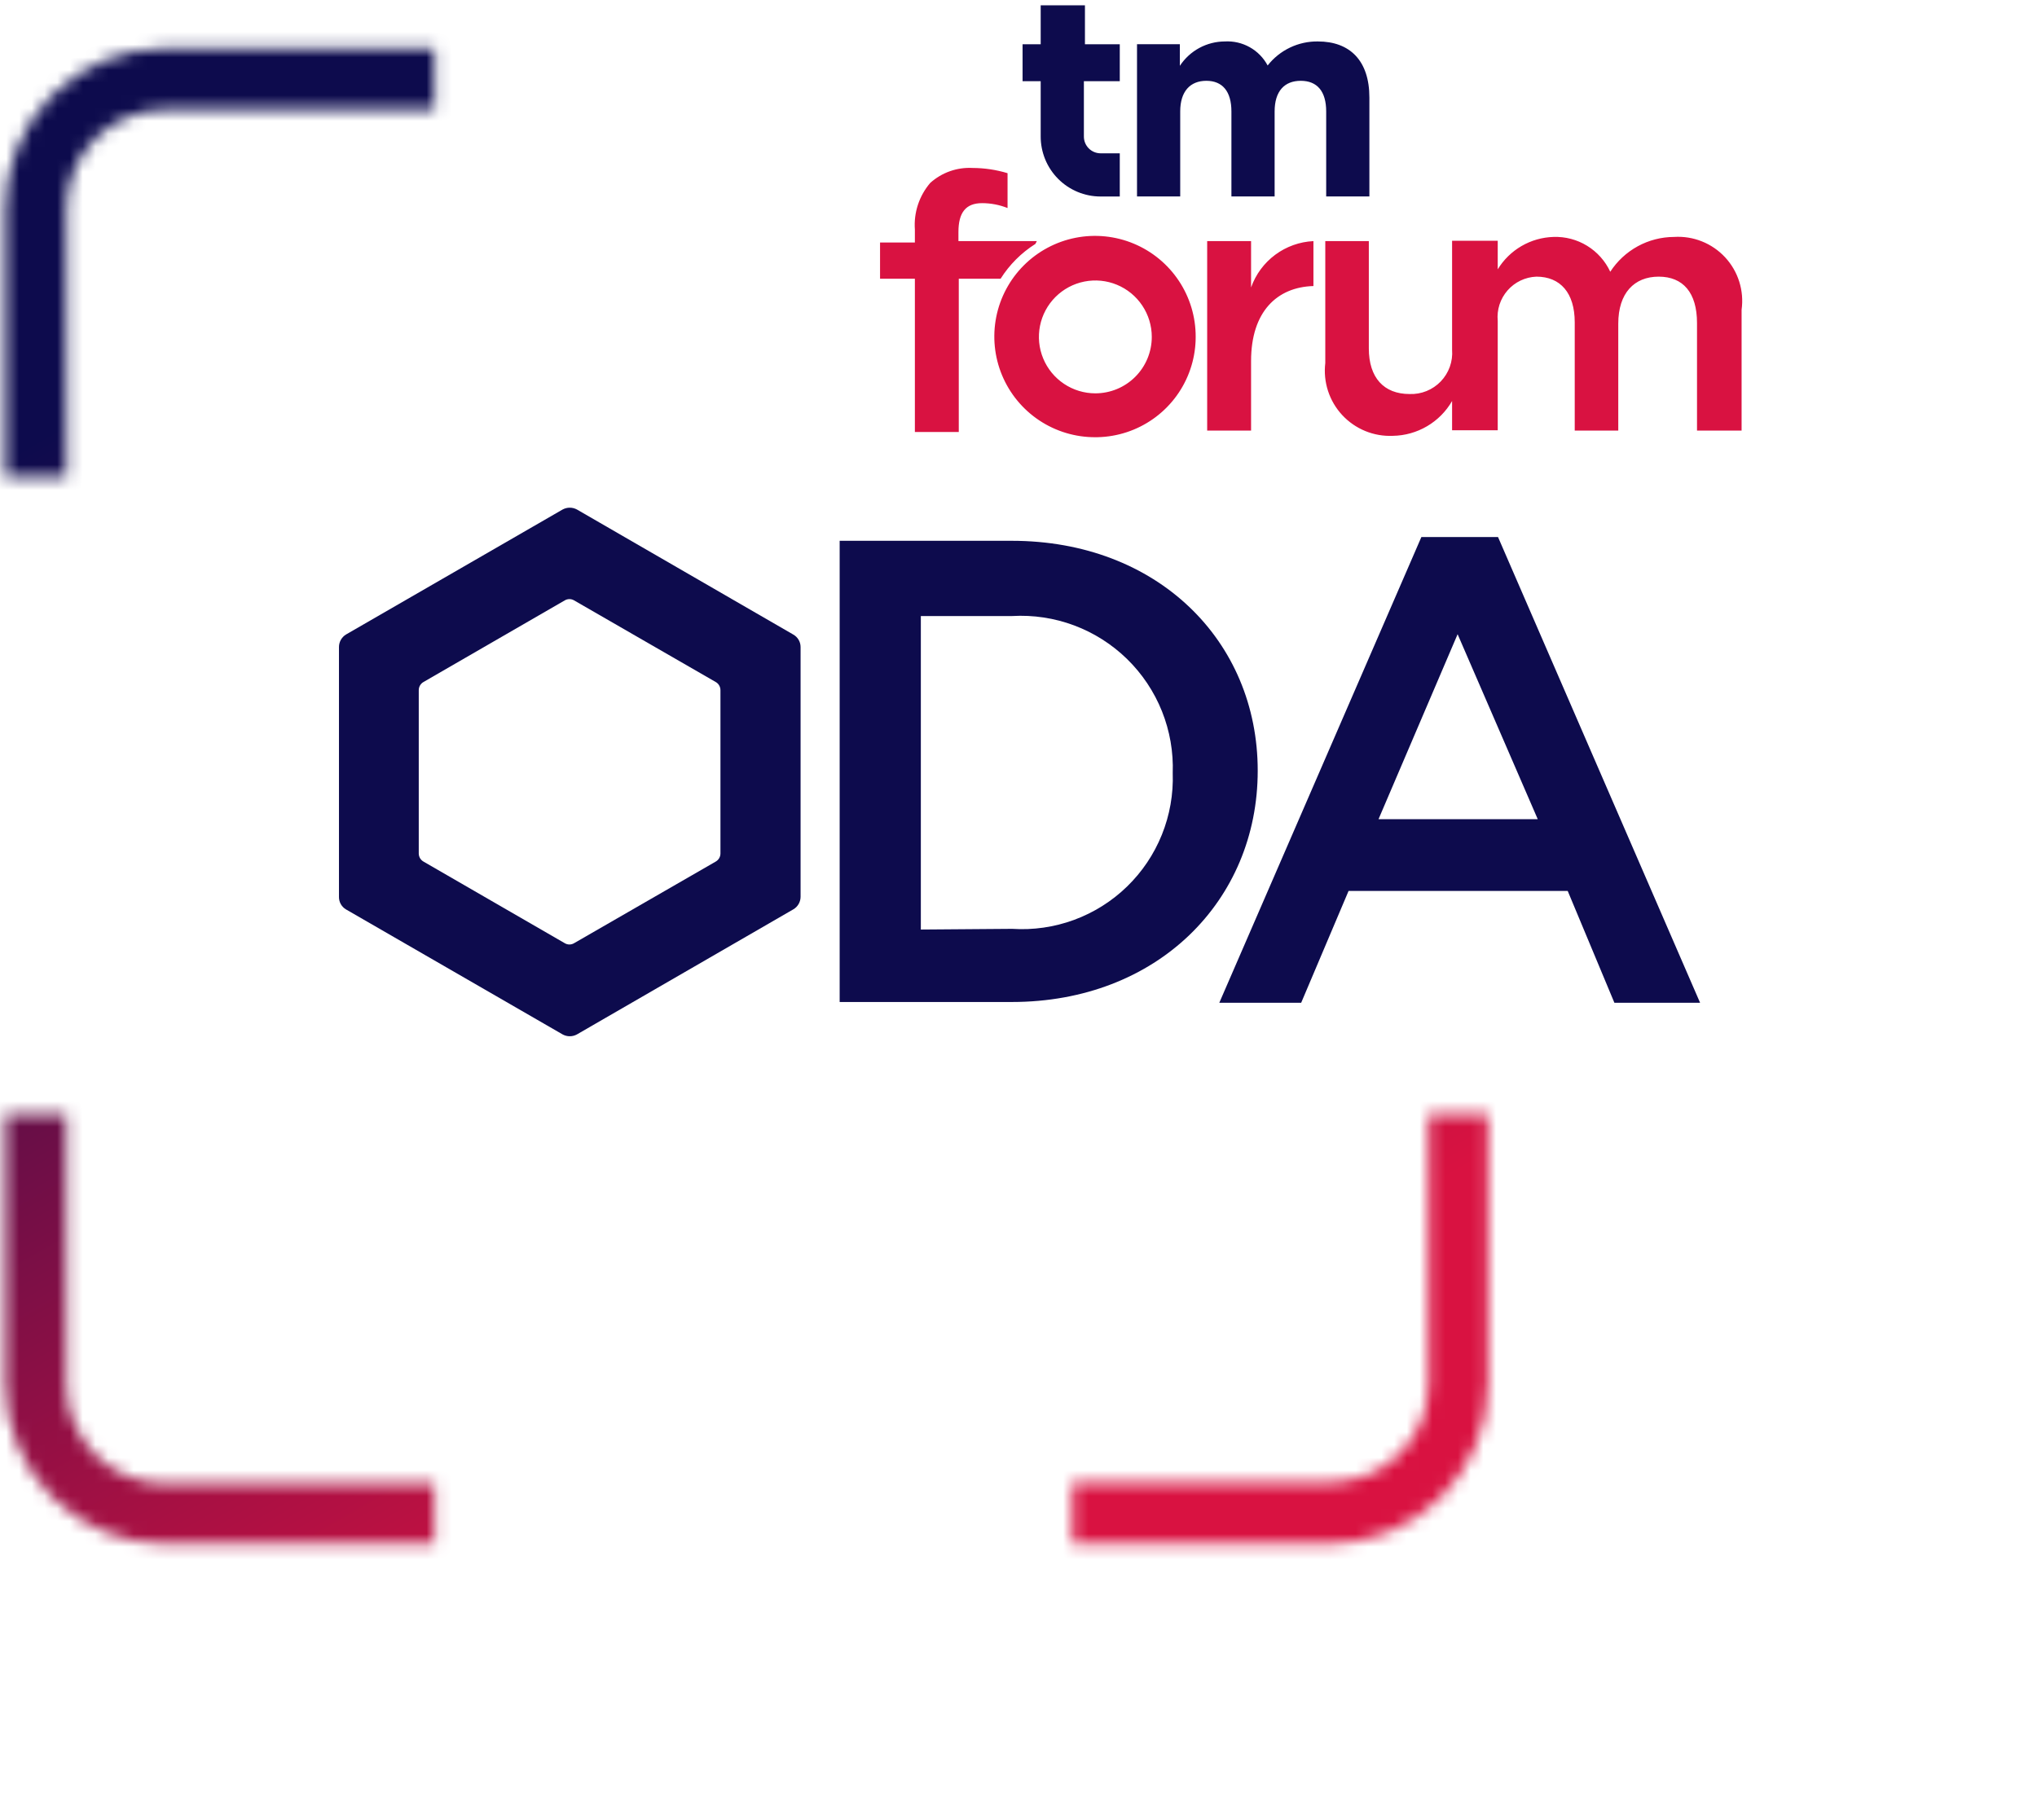
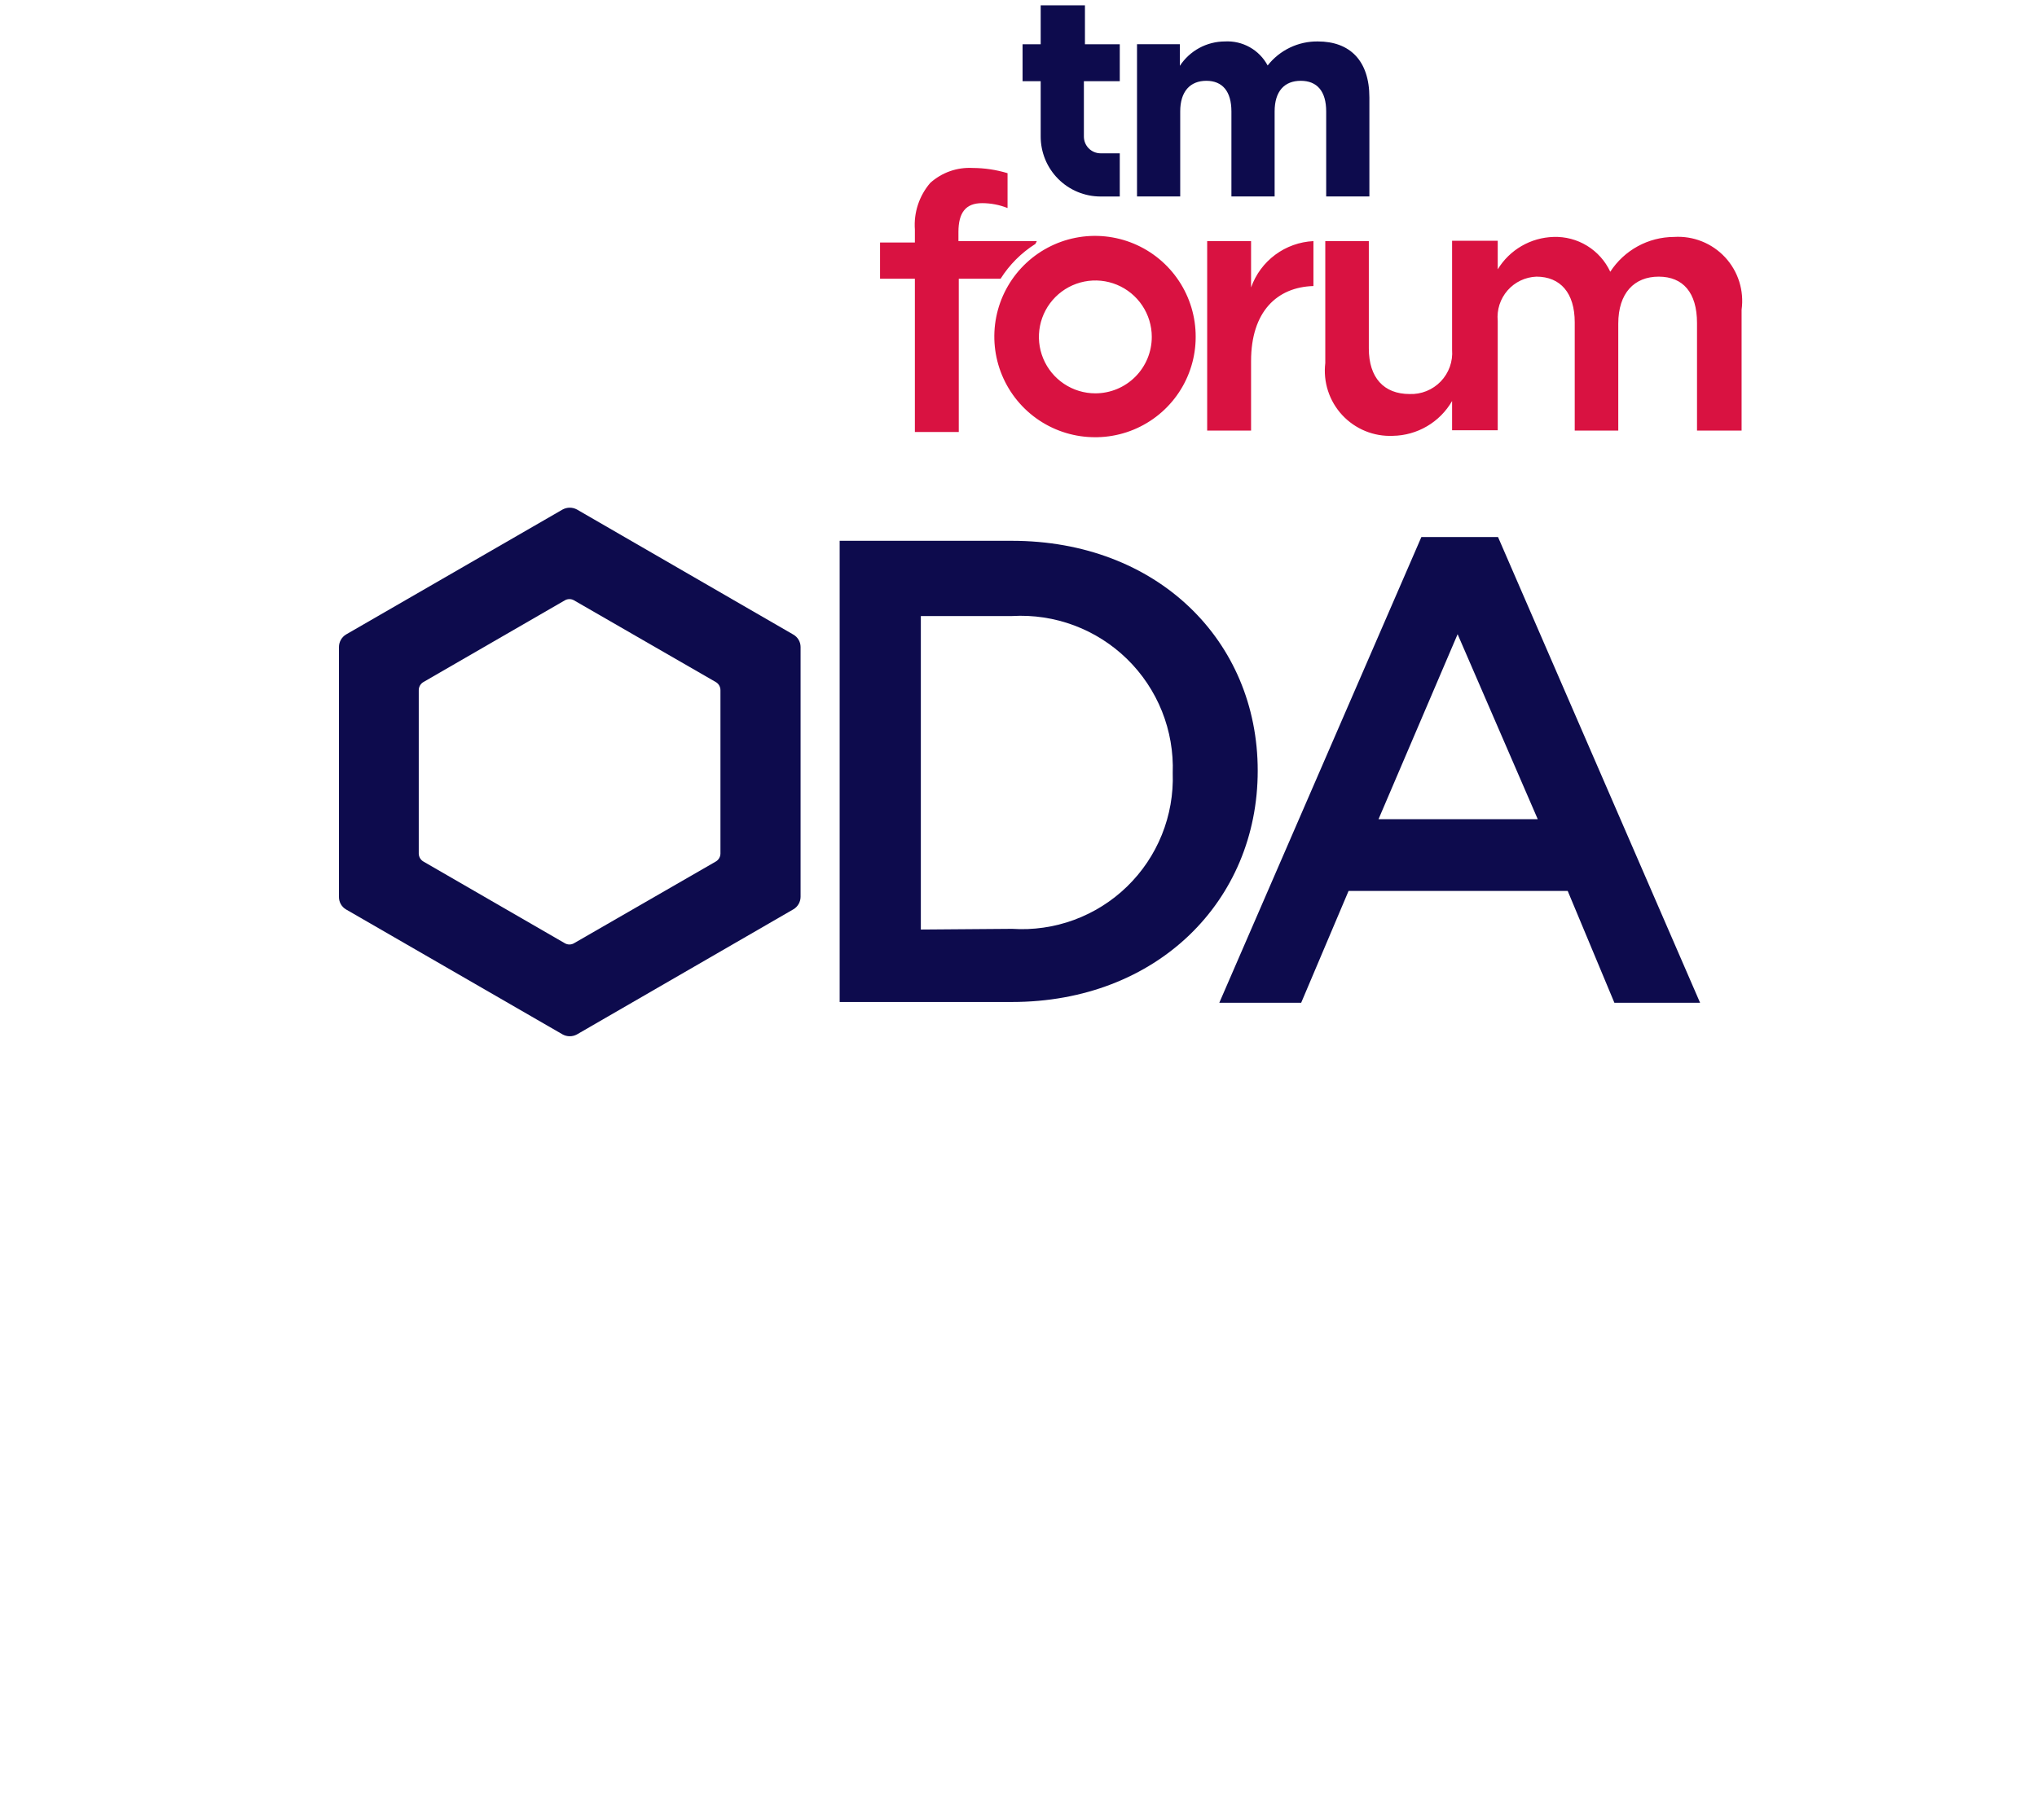
<svg xmlns="http://www.w3.org/2000/svg" width="160" height="143" viewBox="0 0 160 143" fill="none">
  <mask id="mask0_113_7828" style="mask-type:luminance" maskUnits="userSpaceOnUse" x="0" y="0" width="160" height="143">
    <path d="M160 0H0V142.076H160V0Z" fill="white" />
  </mask>
  <g mask="url(#mask0_113_7828)">
    <path d="M89.281 3.475H92.674V5.171C93.059 4.585 93.582 4.104 94.198 3.769C94.814 3.435 95.504 3.259 96.204 3.256C96.887 3.217 97.567 3.374 98.163 3.708C98.76 4.043 99.248 4.541 99.57 5.144C100.038 4.547 100.636 4.067 101.32 3.739C102.003 3.412 102.753 3.246 103.511 3.256C106.028 3.256 107.561 4.761 107.561 7.662V15.433H104.168V8.756C104.168 7.169 103.456 6.348 102.17 6.348C100.884 6.348 100.118 7.169 100.118 8.756V15.433H96.724V8.756C96.724 7.169 96.013 6.348 94.754 6.348C93.495 6.348 92.702 7.169 92.702 8.756V15.433H89.309V3.475H89.281Z" fill="#0D0B4D" />
    <path d="M87.955 6.38V3.479H85.219V0.414H81.743V3.479H80.32V6.38H81.743V10.703C81.74 11.323 81.859 11.938 82.094 12.513C82.329 13.087 82.675 13.609 83.112 14.049C83.549 14.489 84.07 14.838 84.642 15.076C85.215 15.315 85.829 15.437 86.45 15.437H87.955V12.044H86.45C86.275 12.044 86.102 12.009 85.941 11.941C85.78 11.874 85.634 11.774 85.511 11.65C85.389 11.525 85.293 11.377 85.228 11.214C85.164 11.052 85.133 10.878 85.136 10.703V6.38H87.955Z" fill="#0D0B4D" />
    <path d="M86.036 30.9C85.159 30.9 84.302 30.64 83.573 30.152C82.844 29.665 82.276 28.973 81.941 28.163C81.605 27.353 81.517 26.462 81.688 25.602C81.859 24.742 82.282 23.952 82.902 23.332C83.522 22.712 84.311 22.29 85.171 22.119C86.031 21.948 86.923 22.035 87.733 22.371C88.543 22.706 89.235 23.275 89.722 24.004C90.209 24.733 90.469 25.59 90.469 26.467C90.469 27.642 90.002 28.77 89.171 29.601C88.34 30.433 87.212 30.9 86.036 30.9ZM86.036 18.586C84.478 18.586 82.954 19.048 81.658 19.914C80.362 20.78 79.352 22.011 78.755 23.451C78.159 24.891 78.003 26.475 78.307 28.004C78.611 29.533 79.361 30.937 80.464 32.039C81.566 33.141 82.97 33.892 84.499 34.196C86.028 34.5 87.612 34.344 89.052 33.748C90.492 33.151 91.723 32.141 92.589 30.845C93.455 29.549 93.917 28.025 93.917 26.467C93.917 24.376 93.087 22.372 91.609 20.894C90.131 19.416 88.126 18.586 86.036 18.586ZM86.036 30.9C85.159 30.9 84.302 30.64 83.573 30.152C82.844 29.665 82.276 28.973 81.941 28.163C81.605 27.353 81.517 26.462 81.688 25.602C81.859 24.742 82.282 23.952 82.902 23.332C83.522 22.712 84.311 22.29 85.171 22.119C86.031 21.948 86.923 22.035 87.733 22.371C88.543 22.706 89.235 23.275 89.722 24.004C90.209 24.733 90.469 25.59 90.469 26.467C90.469 27.642 90.002 28.77 89.171 29.601C88.34 30.433 87.212 30.9 86.036 30.9ZM93.917 26.467C93.923 24.9 93.463 23.367 92.596 22.063C91.729 20.758 90.494 19.74 89.048 19.138C87.602 18.536 86.009 18.377 84.473 18.681C82.936 18.986 81.525 19.74 80.417 20.847C79.309 21.955 78.555 23.366 78.251 24.903C77.947 26.44 78.106 28.032 78.708 29.478C79.31 30.924 80.328 32.159 81.632 33.026C82.937 33.893 84.47 34.353 86.036 34.347C88.126 34.347 90.131 33.517 91.609 32.039C93.087 30.561 93.917 28.557 93.917 26.467ZM81.439 18.941H75.282V18.23C75.282 16.697 75.857 15.959 77.143 15.959C77.827 15.96 78.504 16.09 79.14 16.342V13.605C78.253 13.336 77.331 13.198 76.404 13.195C75.797 13.161 75.19 13.247 74.617 13.449C74.044 13.651 73.517 13.964 73.066 14.371C72.196 15.387 71.763 16.705 71.861 18.038V19.051H69.125V21.897H71.861V33.937H75.309V21.897H78.593C79.29 20.792 80.225 19.857 81.329 19.16L81.439 18.941ZM103.166 18.941C102.081 18.993 101.035 19.367 100.163 20.015C99.291 20.663 98.631 21.556 98.268 22.581V18.941H94.82V33.828H98.268V28.355C98.268 24.496 100.293 22.553 103.166 22.471V18.941ZM136.797 24.332V33.828H133.295V25.372C133.295 22.991 132.2 21.733 130.285 21.733C128.369 21.733 127.11 23.019 127.11 25.427V33.828H123.69V25.317C123.69 23.019 122.568 21.733 120.68 21.733C120.248 21.749 119.824 21.854 119.434 22.04C119.044 22.226 118.696 22.49 118.412 22.816C118.128 23.141 117.913 23.521 117.78 23.932C117.648 24.344 117.601 24.778 117.642 25.208V33.8H114.057V31.502C113.585 32.321 112.908 33.004 112.092 33.483C111.277 33.963 110.351 34.223 109.405 34.238C108.664 34.271 107.924 34.142 107.237 33.861C106.55 33.579 105.932 33.151 105.427 32.607C104.922 32.063 104.542 31.416 104.312 30.71C104.082 30.004 104.009 29.256 104.097 28.519V18.941H107.517V27.37C107.517 29.668 108.694 30.954 110.719 30.954C111.174 30.971 111.627 30.892 112.049 30.721C112.47 30.55 112.851 30.293 113.167 29.965C113.482 29.636 113.724 29.245 113.878 28.817C114.031 28.389 114.092 27.933 114.057 27.479V18.914H117.642V21.158C118.102 20.402 118.744 19.774 119.508 19.33C120.273 18.885 121.136 18.639 122.02 18.613C122.951 18.58 123.87 18.822 124.663 19.309C125.456 19.796 126.089 20.505 126.481 21.349C127.022 20.513 127.764 19.825 128.638 19.347C129.512 18.869 130.492 18.617 131.489 18.613C132.234 18.565 132.981 18.684 133.675 18.961C134.369 19.237 134.992 19.665 135.501 20.212C136.009 20.76 136.389 21.413 136.613 22.126C136.837 22.839 136.9 23.592 136.797 24.332Z" fill="#D91241" />
    <path d="M79.499 72.968C81.15 73.076 82.807 72.837 84.361 72.266C85.915 71.694 87.331 70.804 88.52 69.651C89.709 68.499 90.642 67.11 91.261 65.575C91.88 64.039 92.171 62.391 92.114 60.736C92.174 59.076 91.886 57.422 91.27 55.879C90.653 54.336 89.721 52.939 88.534 51.778C87.346 50.616 85.929 49.715 84.373 49.132C82.817 48.55 81.157 48.299 79.499 48.395H72.329V73.023L79.499 72.968ZM65.953 42.484H79.471C90.882 42.484 98.79 50.311 98.79 60.545C98.79 70.779 90.882 78.715 79.471 78.715H65.953V42.484Z" fill="#0D0B4D" />
  </g>
  <path d="M120.785 64.353L114.491 49.822L108.279 64.353H120.785ZM111.645 42.188H117.665L133.536 78.774H126.805L123.138 69.99H105.926L102.204 78.774H95.773L111.645 42.188Z" fill="#0D0B4D" />
  <path d="M56.589 67.061C56.586 67.191 56.549 67.317 56.482 67.427C56.415 67.537 56.319 67.628 56.206 67.691L45.096 74.094C44.985 74.162 44.857 74.197 44.727 74.197C44.596 74.197 44.469 74.162 44.357 74.094L33.275 67.691C33.161 67.628 33.066 67.537 32.999 67.427C32.932 67.317 32.895 67.191 32.892 67.061V54.227C32.89 54.093 32.925 53.962 32.992 53.846C33.06 53.73 33.157 53.635 33.275 53.571L44.357 47.167C44.469 47.1 44.596 47.064 44.727 47.064C44.857 47.064 44.985 47.1 45.096 47.167L56.206 53.571C56.324 53.635 56.421 53.73 56.489 53.846C56.556 53.962 56.591 54.093 56.589 54.227V67.061ZM62.309 49.849L45.315 40.025C45.143 39.932 44.95 39.883 44.754 39.883C44.558 39.883 44.365 39.932 44.193 40.025L27.172 49.849C27.004 49.952 26.866 50.097 26.77 50.27C26.674 50.442 26.624 50.637 26.625 50.834V70.454C26.621 70.652 26.67 70.848 26.766 71.021C26.862 71.194 27.003 71.338 27.172 71.439L44.193 81.263C44.365 81.357 44.558 81.406 44.754 81.406C44.95 81.406 45.143 81.357 45.315 81.263L62.309 71.439C62.482 71.34 62.626 71.196 62.727 71.023C62.827 70.85 62.881 70.654 62.883 70.454V50.834C62.884 50.633 62.831 50.436 62.73 50.263C62.629 50.09 62.484 49.947 62.309 49.849Z" fill="#0D0B4D" />
  <mask id="mask1_113_7828" style="mask-type:luminance" maskUnits="userSpaceOnUse" x="0" y="3" width="117" height="119">
-     <path d="M0.414 87.567V108.747C0.421 112.069 1.744 115.253 4.093 117.602C6.442 119.95 9.625 121.273 12.947 121.28H34.127V116.546H12.947C10.905 116.546 8.947 115.737 7.5 114.296C6.054 112.854 5.238 110.899 5.23 108.857V87.567H0.414ZM112.198 87.567V108.747C112.198 109.759 111.998 110.762 111.61 111.696C111.222 112.631 110.653 113.48 109.936 114.194C109.219 114.909 108.368 115.475 107.432 115.859C106.496 116.244 105.493 116.44 104.481 116.437H84.231V121.28H104.344C107.671 121.273 110.859 119.947 113.208 117.592C115.558 115.237 116.877 112.046 116.877 108.72V87.567H112.198ZM12.947 3.805C11.295 3.808 9.661 4.138 8.136 4.774C6.612 5.41 5.228 6.341 4.064 7.513C2.9 8.684 1.978 10.074 1.352 11.603C0.726 13.131 0.407 14.768 0.414 16.42V37.49H5.23V16.42C5.219 15.399 5.411 14.387 5.794 13.441C6.177 12.496 6.744 11.635 7.461 10.91C8.179 10.185 9.033 9.609 9.975 9.216C10.917 8.823 11.927 8.621 12.947 8.621H34.127V3.805H12.947Z" fill="white" />
-   </mask>
+     </mask>
  <g mask="url(#mask1_113_7828)">
    <path d="M87.779 -46.658L-50.477 33.164L29.551 171.776L167.807 91.953L87.779 -46.658Z" fill="url(#paint0_linear_113_7828)" />
  </g>
  <defs>
    <linearGradient id="paint0_linear_113_7828" x1="20.332" y1="-1.594" x2="95.762" y2="129.054" gradientUnits="userSpaceOnUse">
      <stop stop-color="#0D0B4D" />
      <stop offset="0.15" stop-color="#0D0B4D" />
      <stop offset="0.26" stop-color="#2E0C4B" />
      <stop offset="0.67" stop-color="#A81043" />
      <stop offset="0.85" stop-color="#D91241" />
      <stop offset="1" stop-color="#D91241" />
    </linearGradient>
  </defs>
</svg>